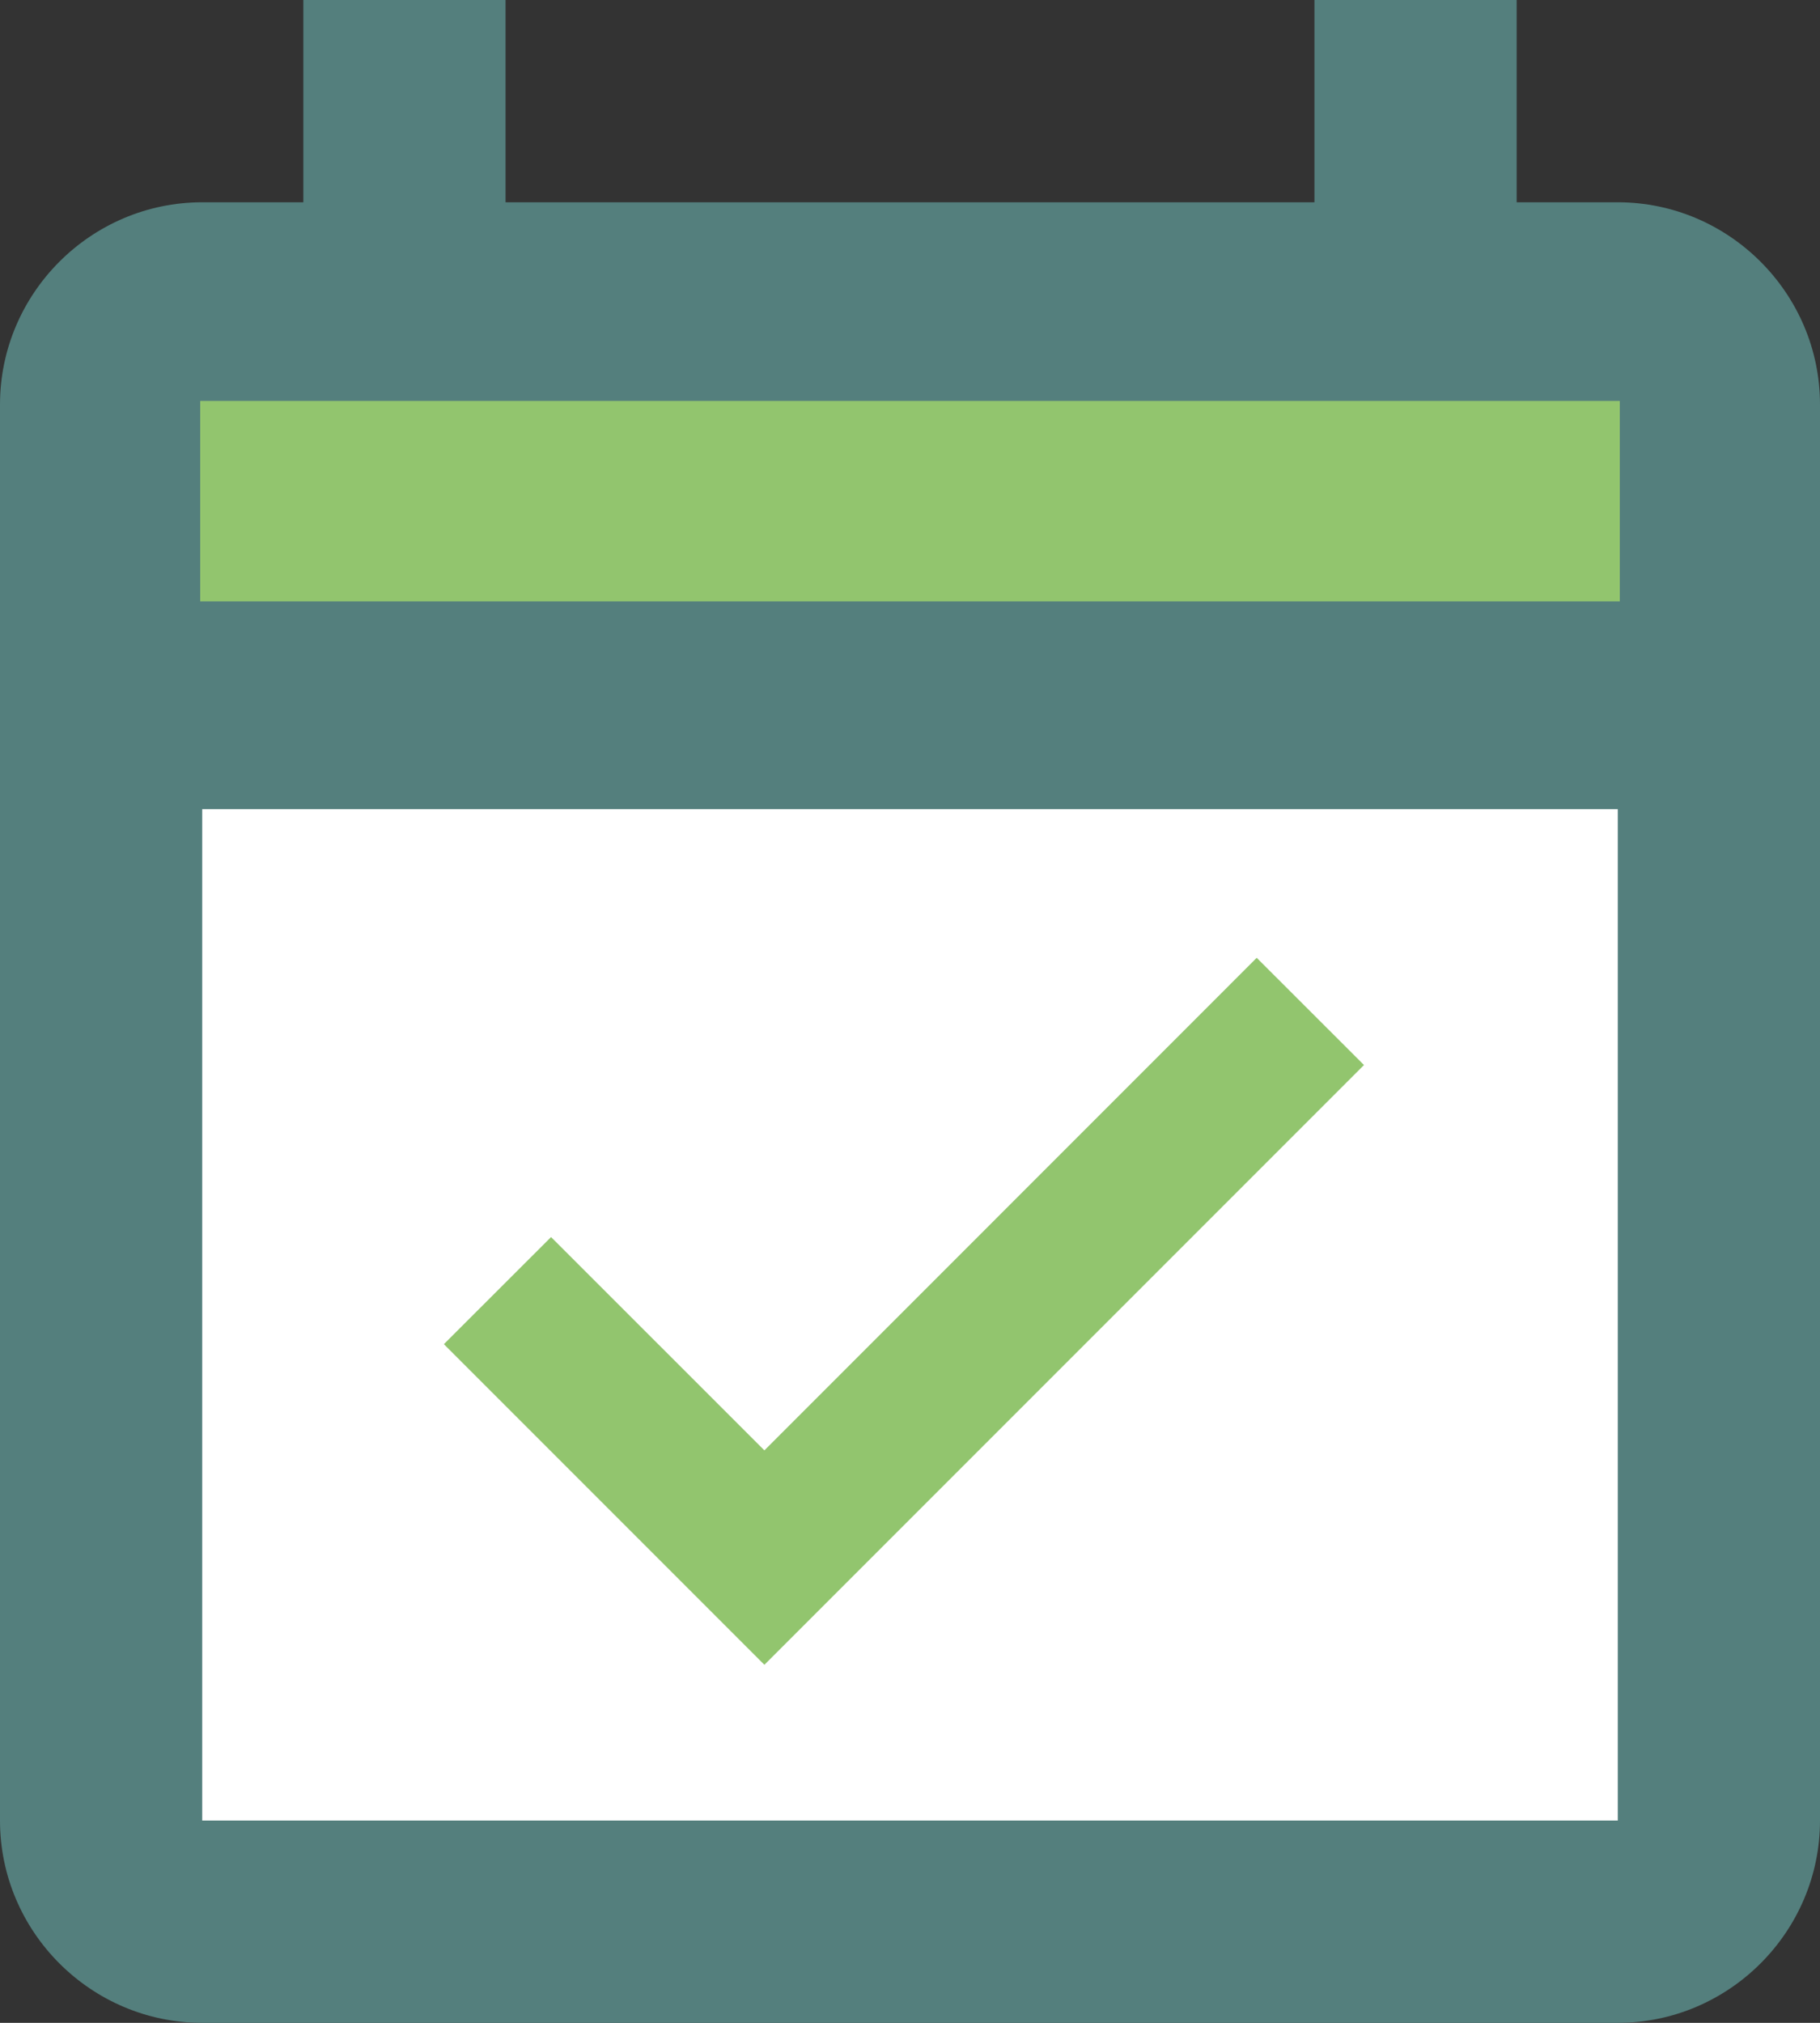
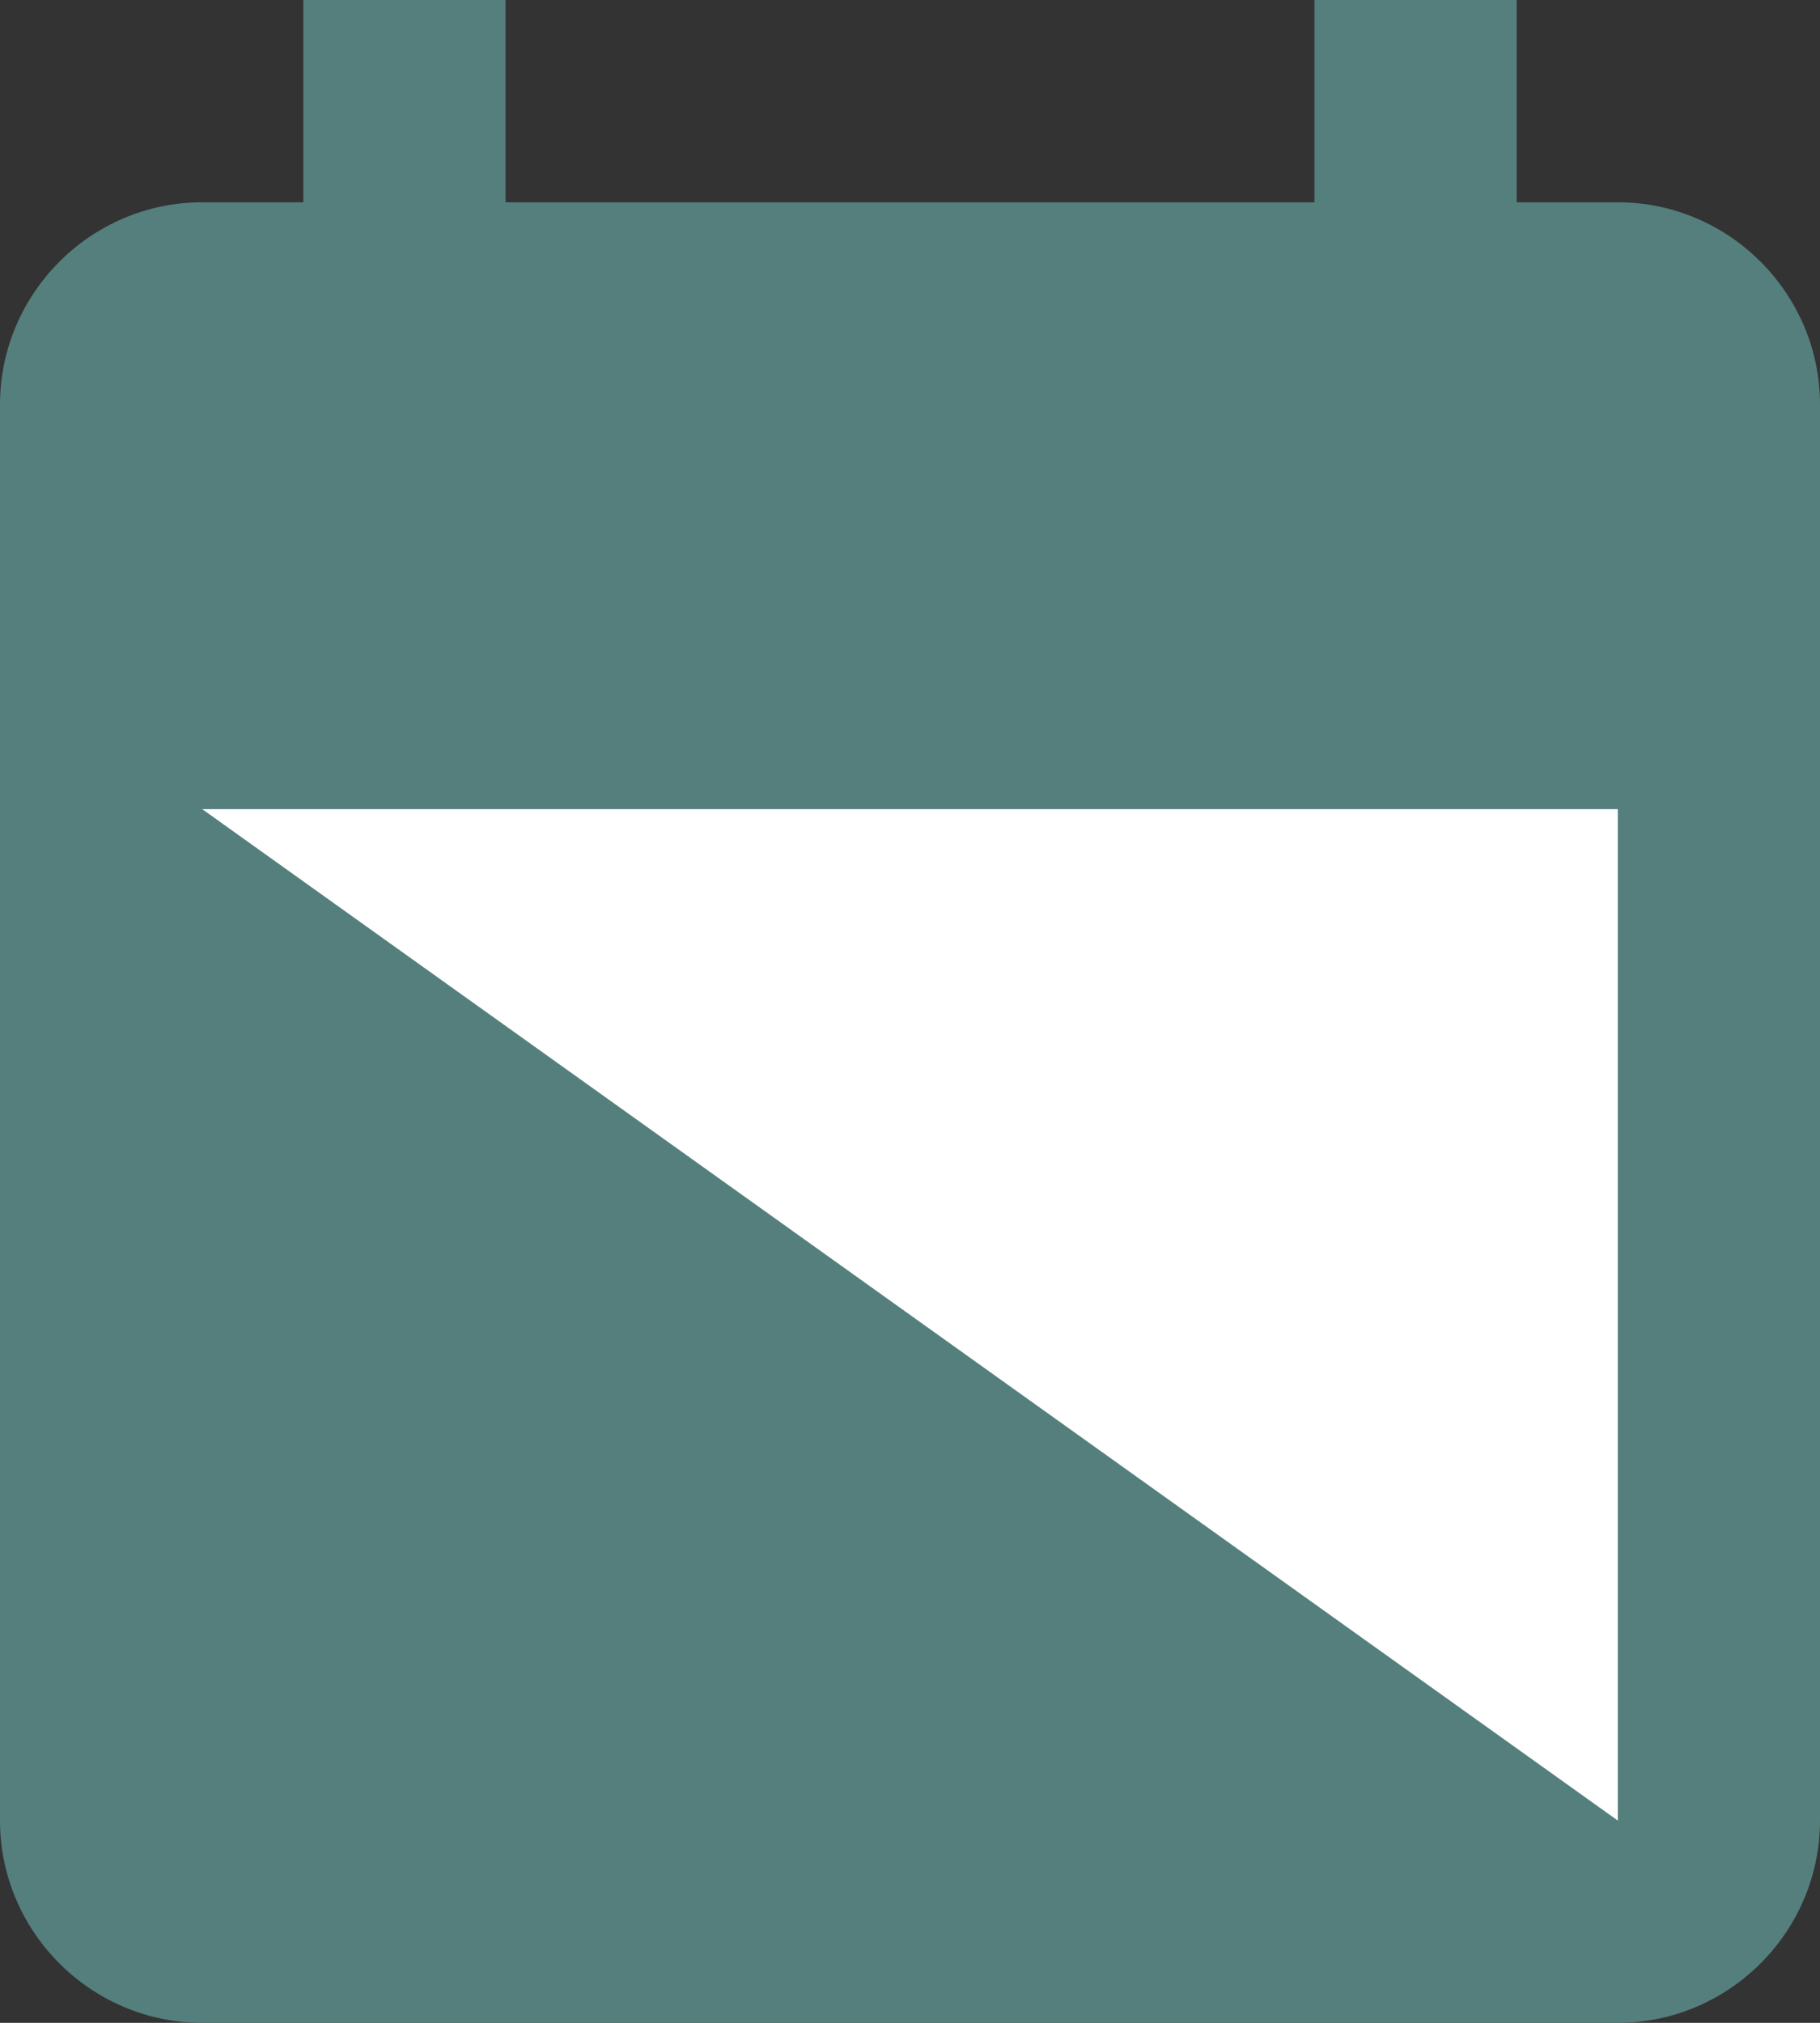
<svg xmlns="http://www.w3.org/2000/svg" id="Lager_1" viewBox="0 0 54 60">
  <rect x="0" y="0" width="54" height="60" fill="#333333" stroke="none" />
  <style>.st2{fill-rule:evenodd;clip-rule:evenodd;fill:#92c56e}</style>
  <path d="M45 6V0h-6v6H15V0H9v6H6c-3.3 0-6 2.7-6 6v42c0 3.3 2.7 6 6 6h42c3.297 0 6-2.7 6-6V12c0-3.3-2.703-6-6-6h-3z" fill-rule="evenodd" clip-rule="evenodd" fill="#547f7d" />
-   <path fill-rule="evenodd" clip-rule="evenodd" fill="#fff" d="M6 24h42v30H6z" />
-   <path class="st2" d="M5.94 11.892h42.12v5.946H5.94zM40.47 31.59l-3.183-3.18L22.68 43.02l-6.33-6.327-3.18 3.177 9.51 9.51z" />
+   <path fill-rule="evenodd" clip-rule="evenodd" fill="#fff" d="M6 24h42v30z" />
</svg>